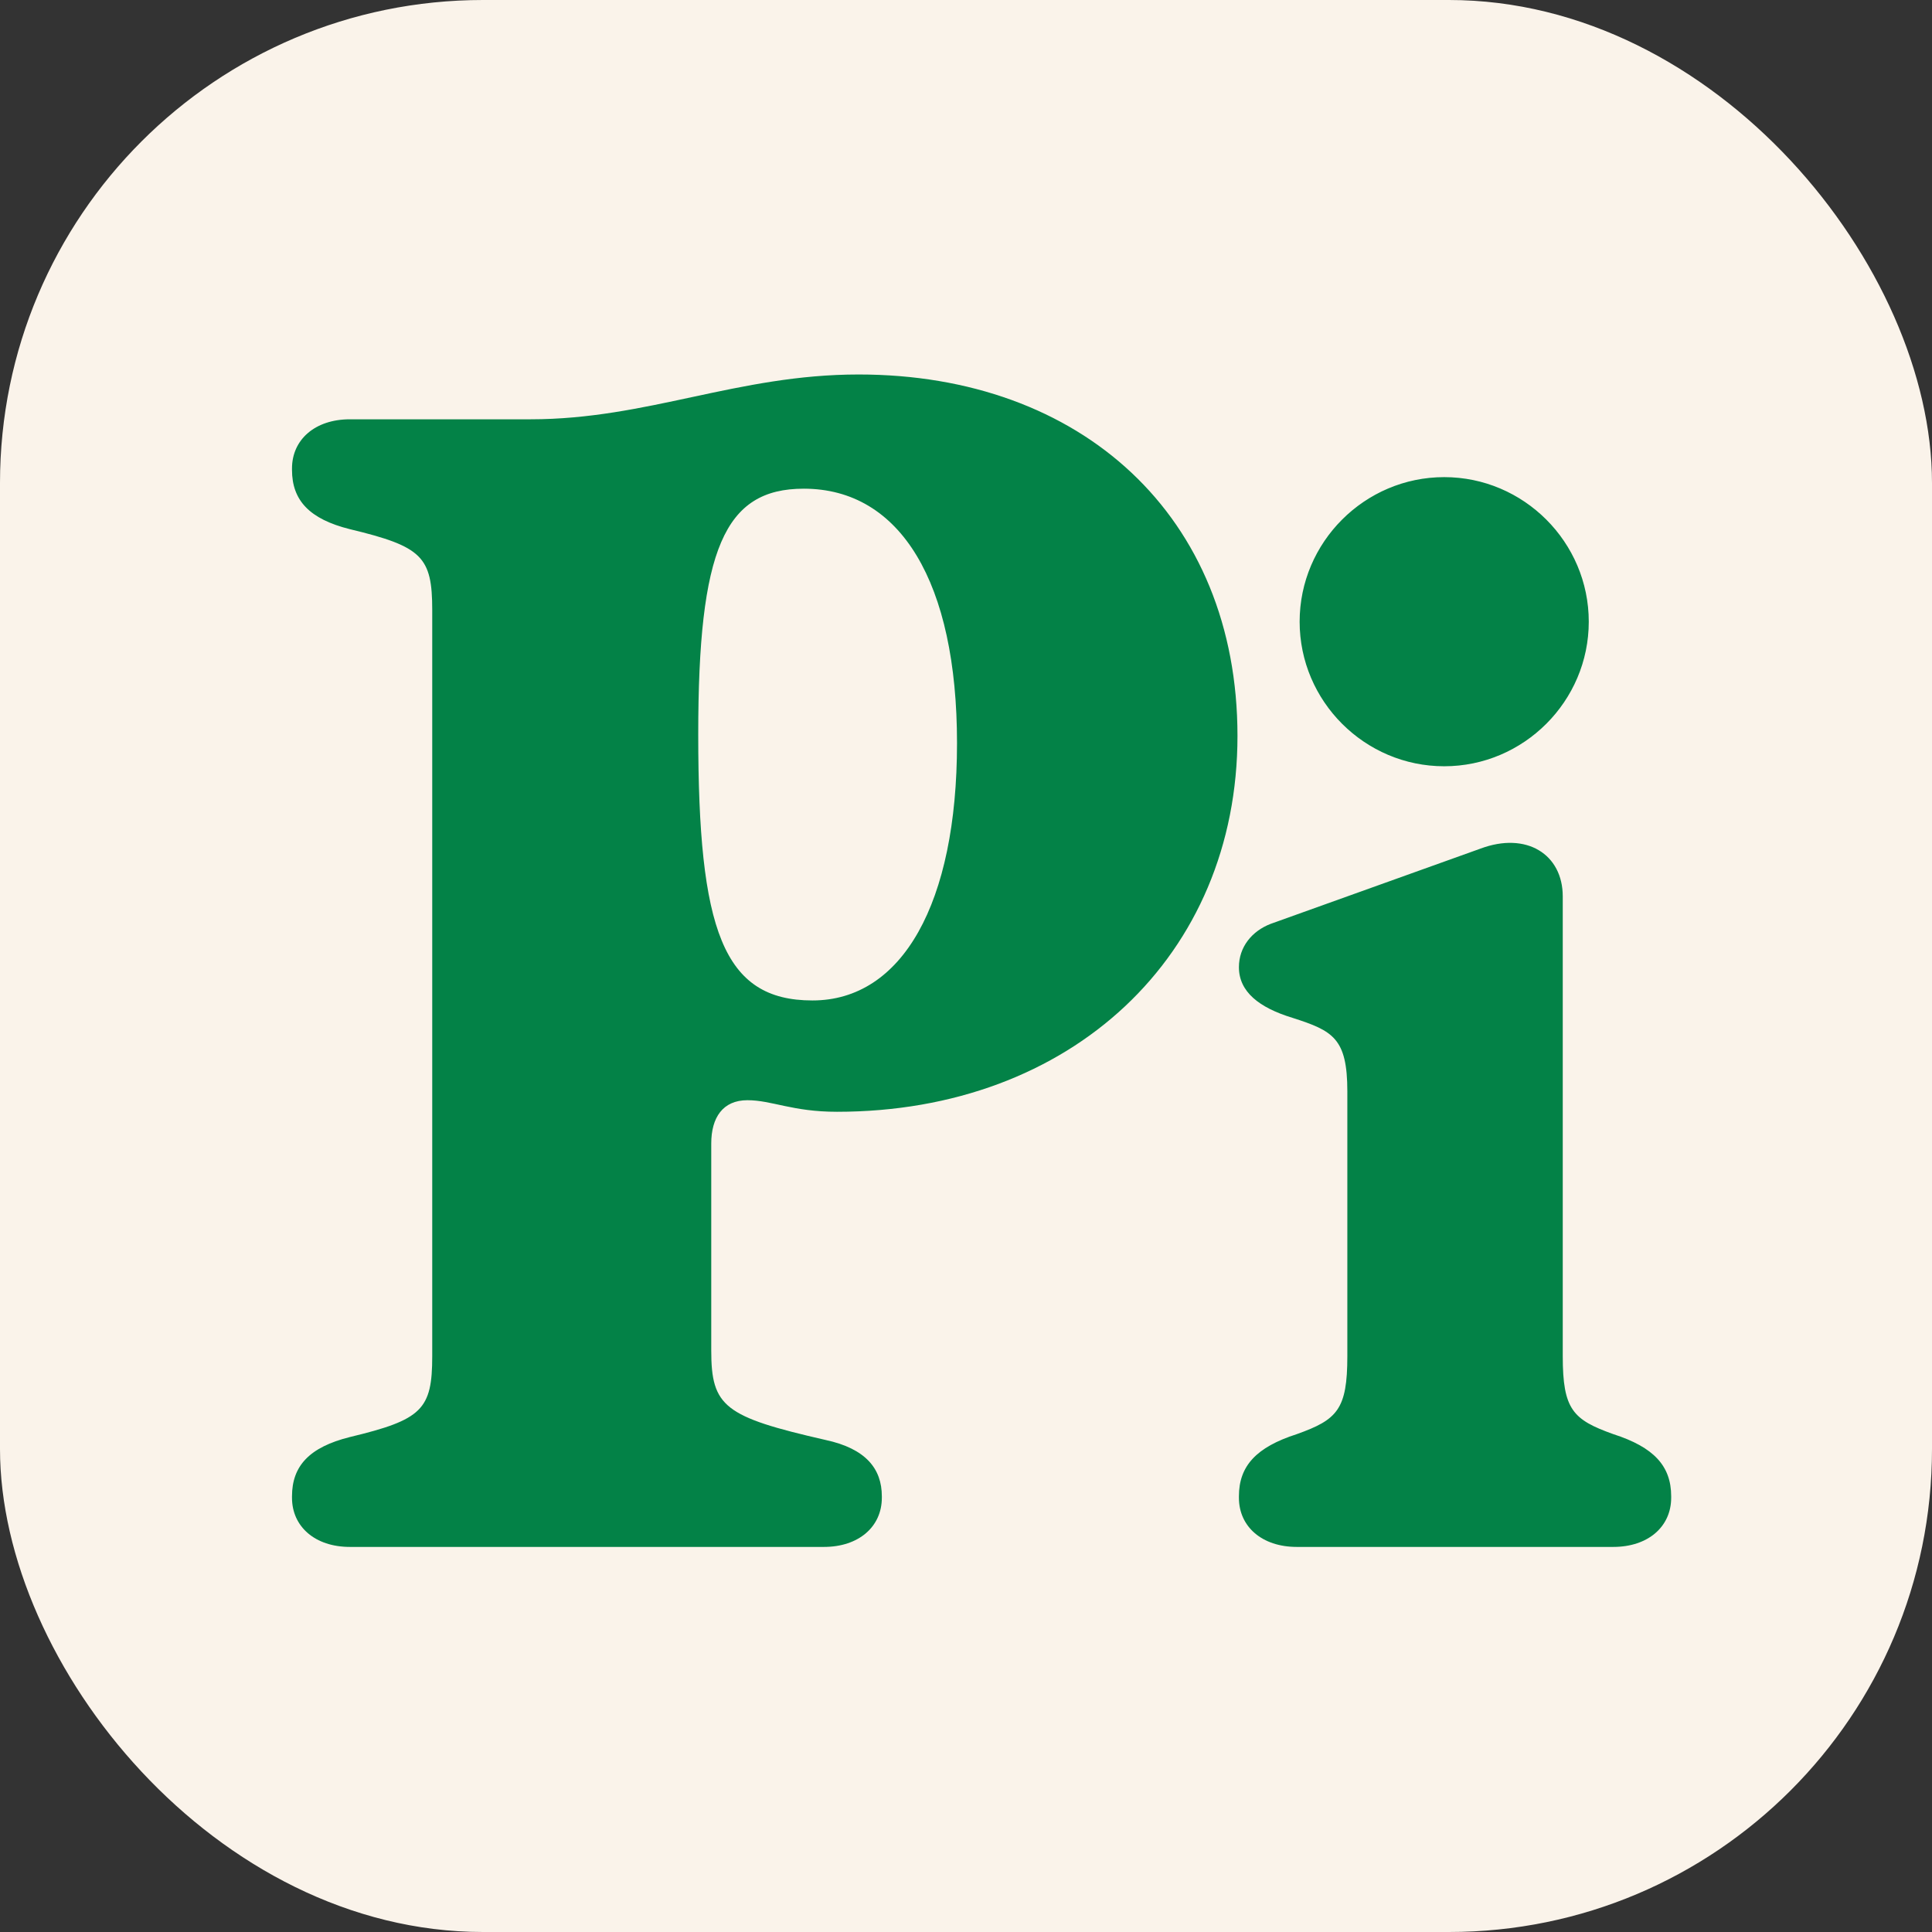
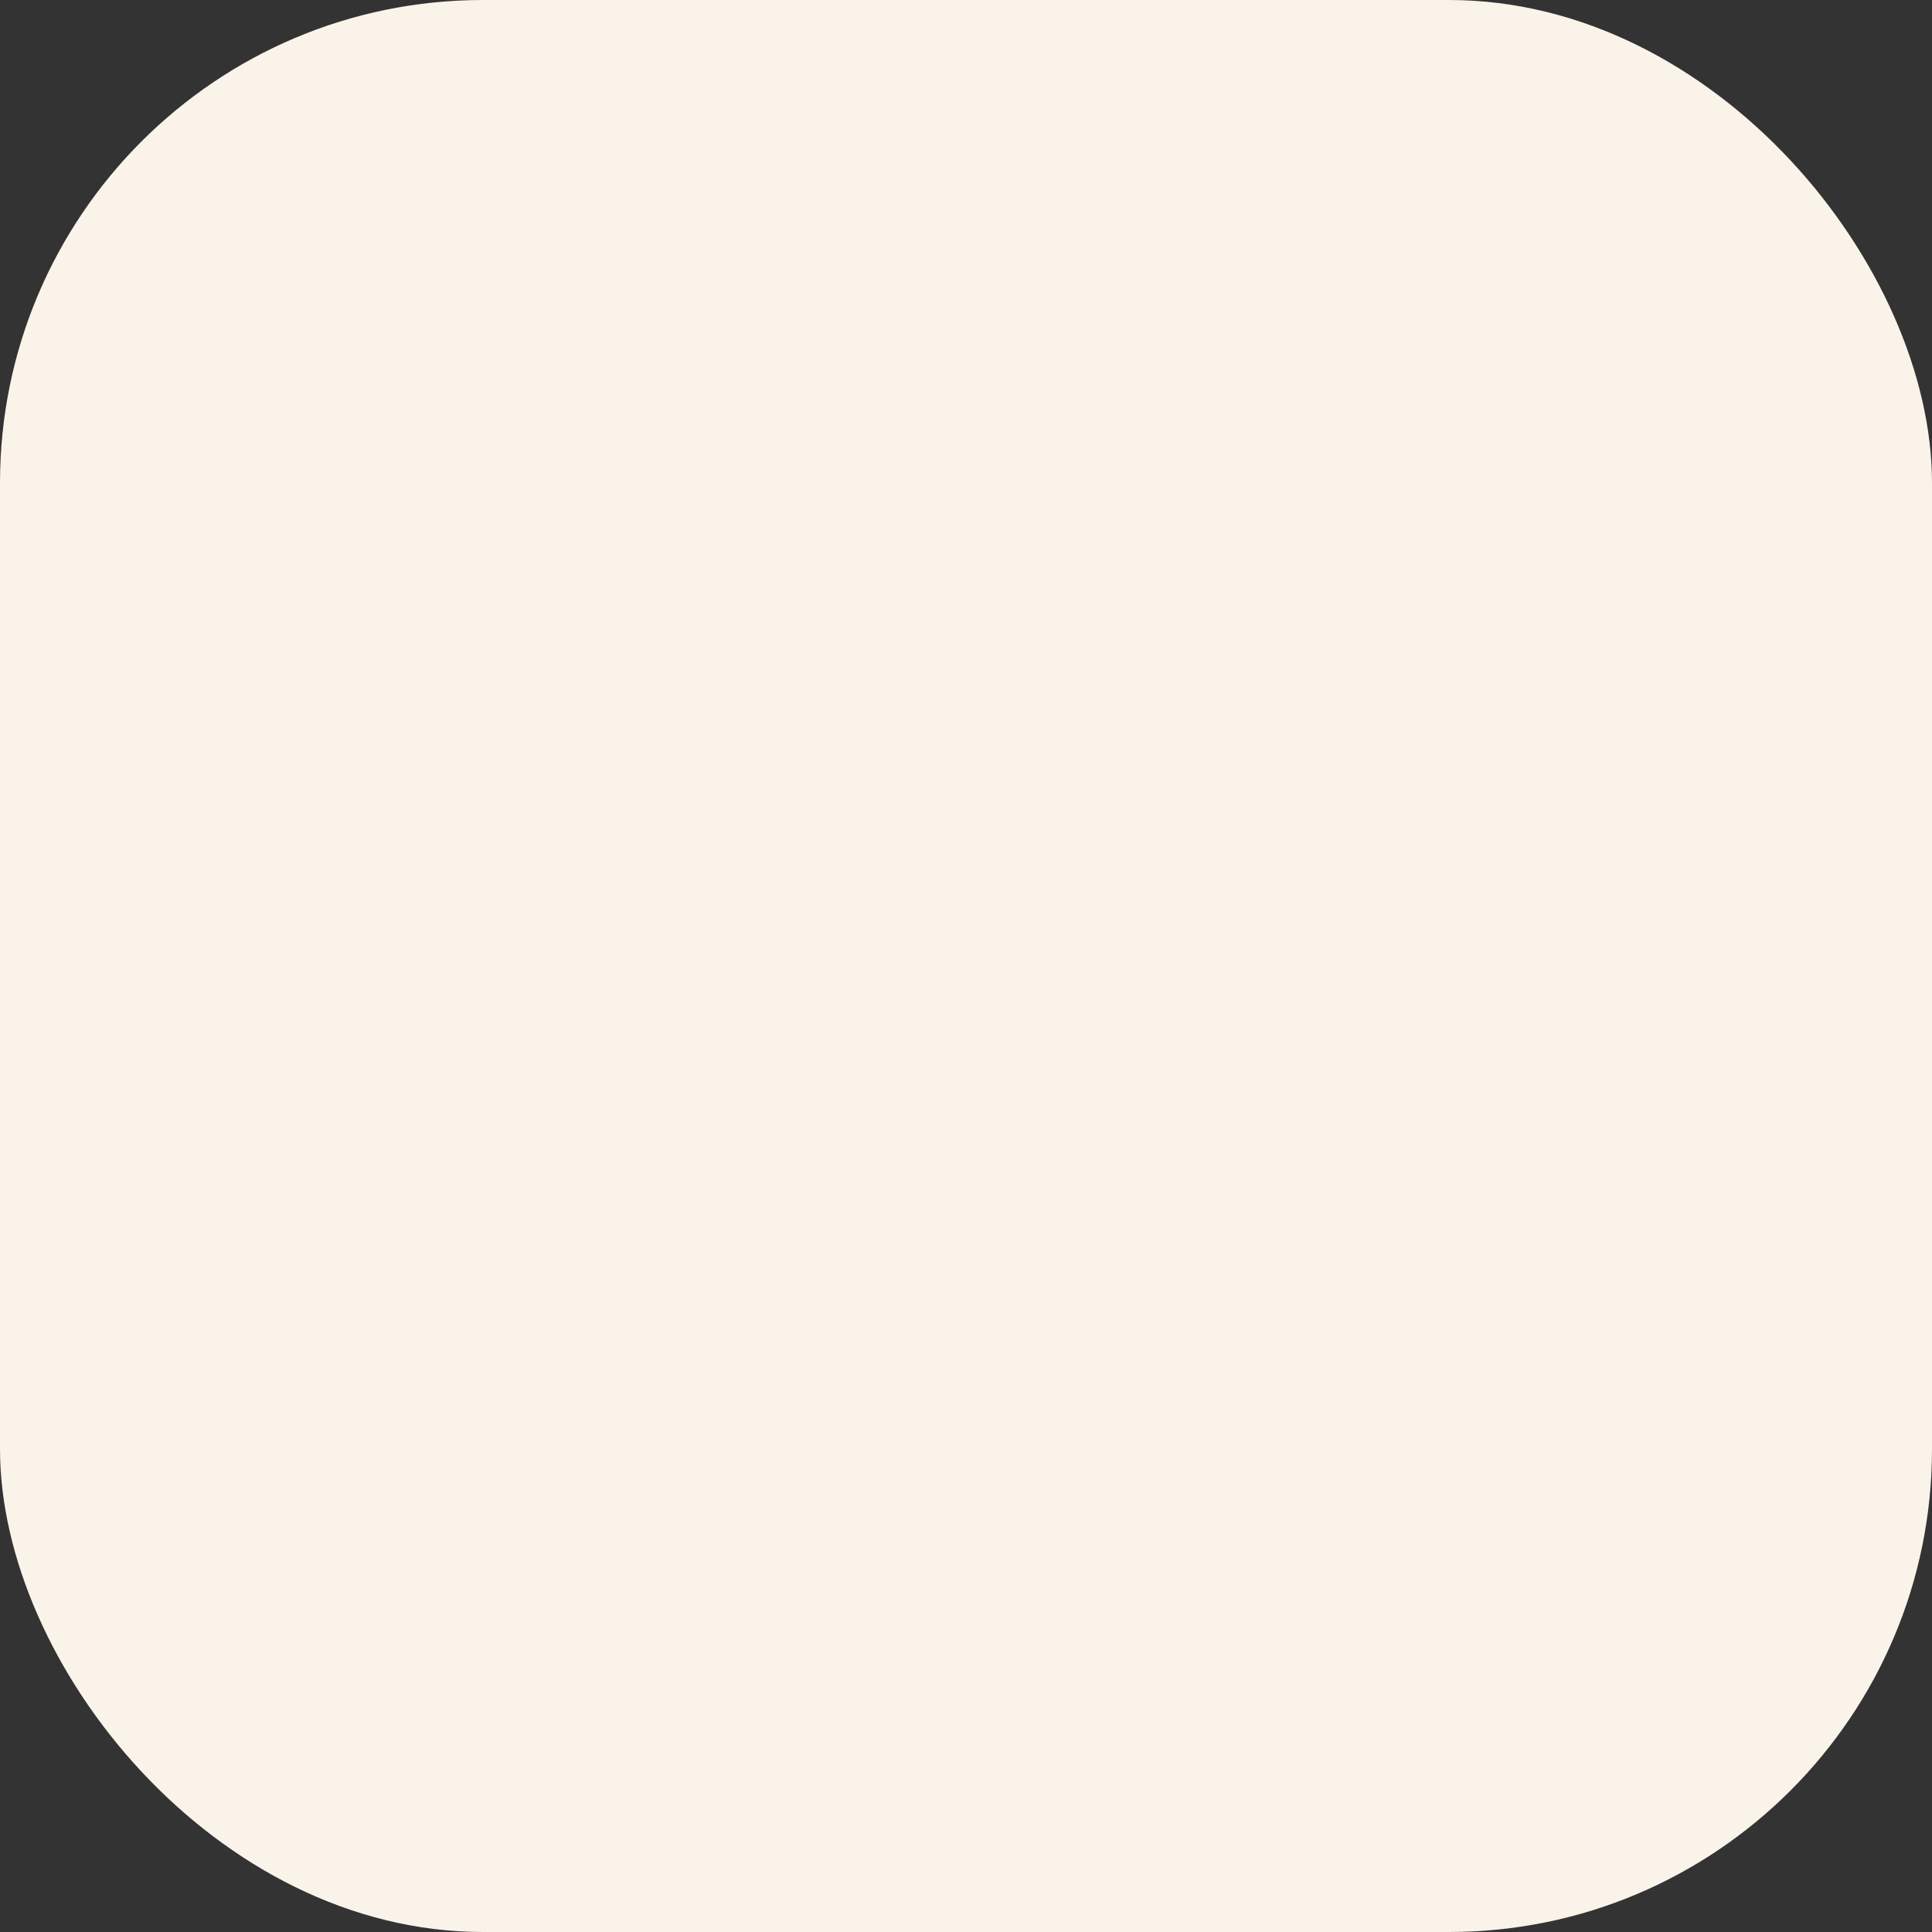
<svg xmlns="http://www.w3.org/2000/svg" width="180" height="180" viewBox="0 0 180 180" fill="none">
  <rect x="0" y="0" width="180" height="180" fill="#333333" stroke="none" />
  <g clip-path="url(#clip0_1839_83257)">
    <rect width="208" height="208" transform="translate(-14 -14)" fill="#FAF3EA" />
-     <path d="M121.084 57.922C121.084 65.33 127.145 71.391 134.553 71.391C141.961 71.391 148.022 65.33 148.022 57.922C148.022 50.514 141.961 44.453 134.553 44.453C127.145 44.453 121.084 50.514 121.084 57.922ZM115.427 139.544V139.409C115.427 136.581 117.044 134.83 120.815 133.617C124.586 132.27 125.529 131.328 125.529 126.344V101.696C125.529 96.712 124.182 96.039 120.411 94.827C117.313 93.884 115.427 92.402 115.427 90.112C115.427 88.227 116.64 86.745 118.39 86.072L137.921 79.068C142.231 77.452 145.598 79.607 145.598 83.513V126.344C145.598 131.328 146.541 132.27 150.312 133.617C154.083 134.83 155.7 136.581 155.7 139.409V139.544C155.7 142.238 153.545 144.123 150.312 144.123H120.815C117.582 144.123 115.427 142.238 115.427 139.544ZM65.053 68.427C65.053 51.187 67.478 45.53 74.885 45.53C83.91 45.53 89.163 54.285 89.163 69.236C89.163 84.186 84.044 93.21 75.694 93.21C67.343 93.21 65.053 86.611 65.053 68.427ZM27.205 139.409V139.544C27.205 142.238 29.36 144.123 32.593 144.123H76.771C80.004 144.123 82.159 142.238 82.159 139.544V139.409C82.159 136.85 80.677 134.964 76.906 134.156C67.478 132.001 66.265 131.058 66.265 125.805V106.545C66.265 104.12 67.343 102.504 69.633 102.504C71.922 102.504 73.808 103.582 77.983 103.582C99.803 103.582 115.293 89.035 115.293 68.562C115.293 48.089 100.746 34.89 80.004 34.89C68.69 34.89 60.339 39.065 49.429 39.065H32.593C29.36 39.065 27.205 40.951 27.205 43.645V43.779C27.205 46.608 28.821 48.359 32.593 49.301C39.327 50.918 40.27 51.861 40.27 56.844V126.344C40.27 131.328 39.327 132.27 32.593 133.887C28.821 134.83 27.205 136.581 27.205 139.409Z" fill="#038247" />
  </g>
  <defs>
    <clipPath id="clip0_1839_83257">
      <rect width="180" height="180" rx="45" fill="white" />
    </clipPath>
  </defs>
</svg>